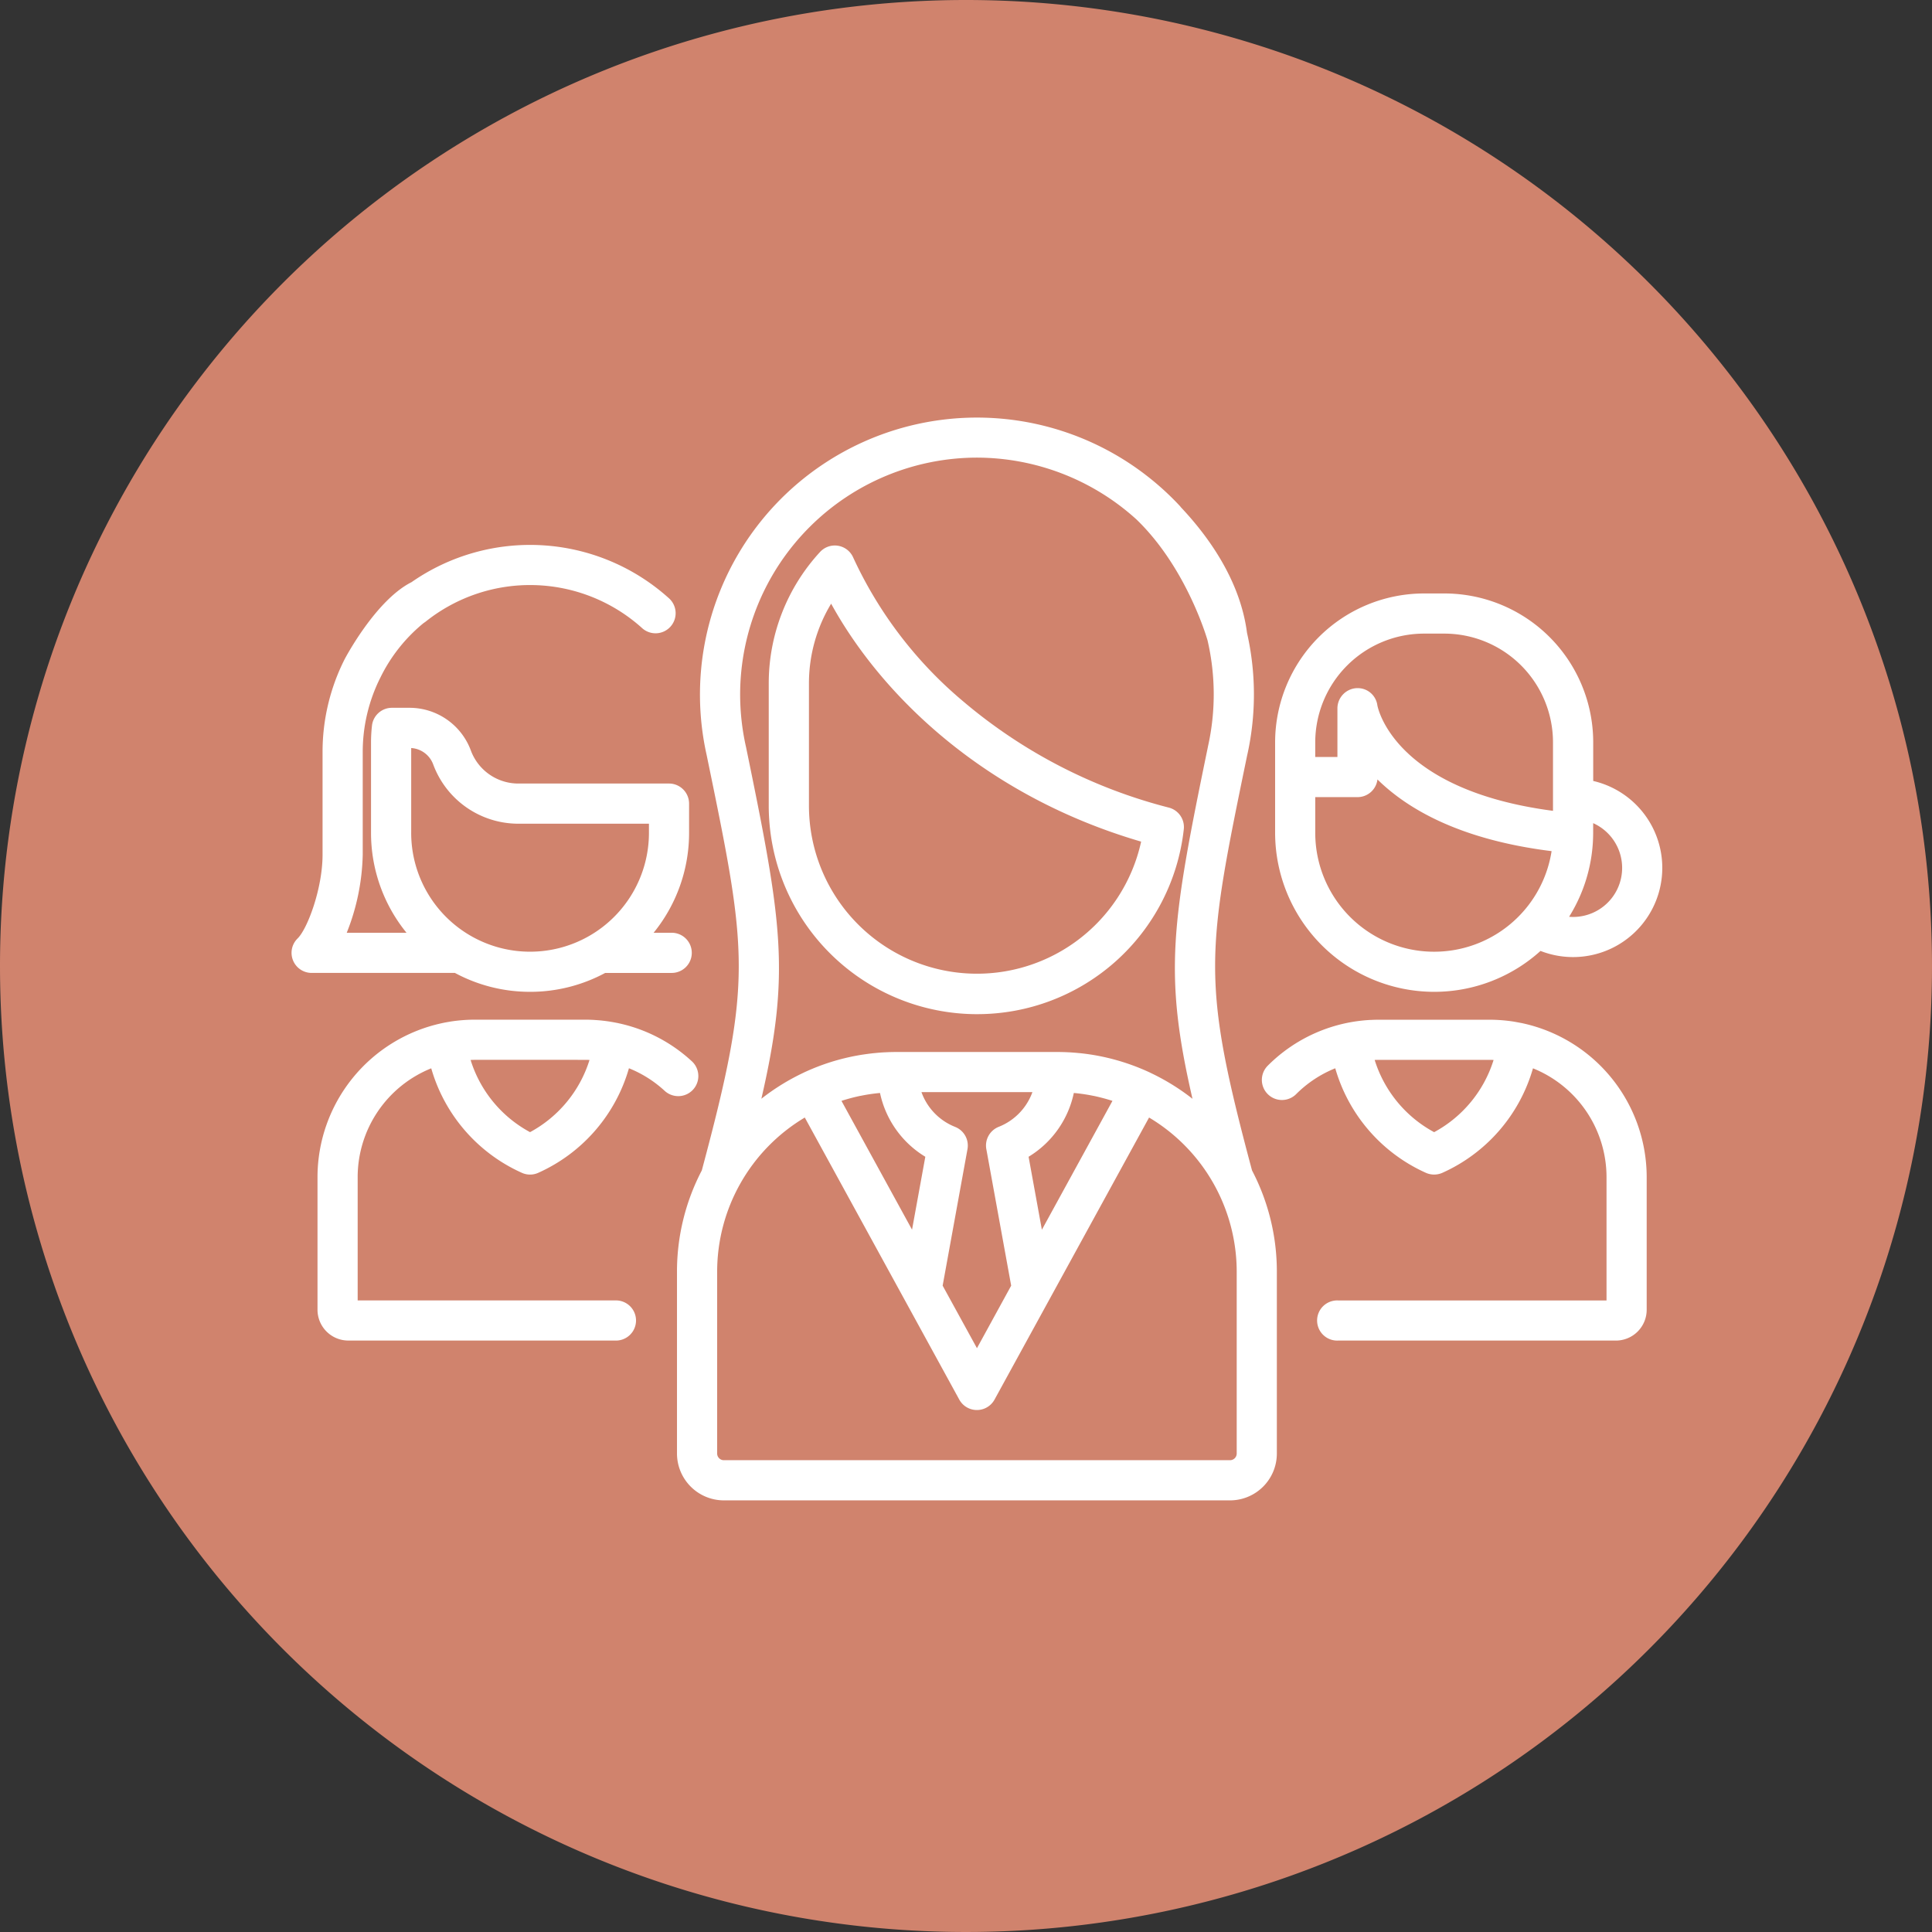
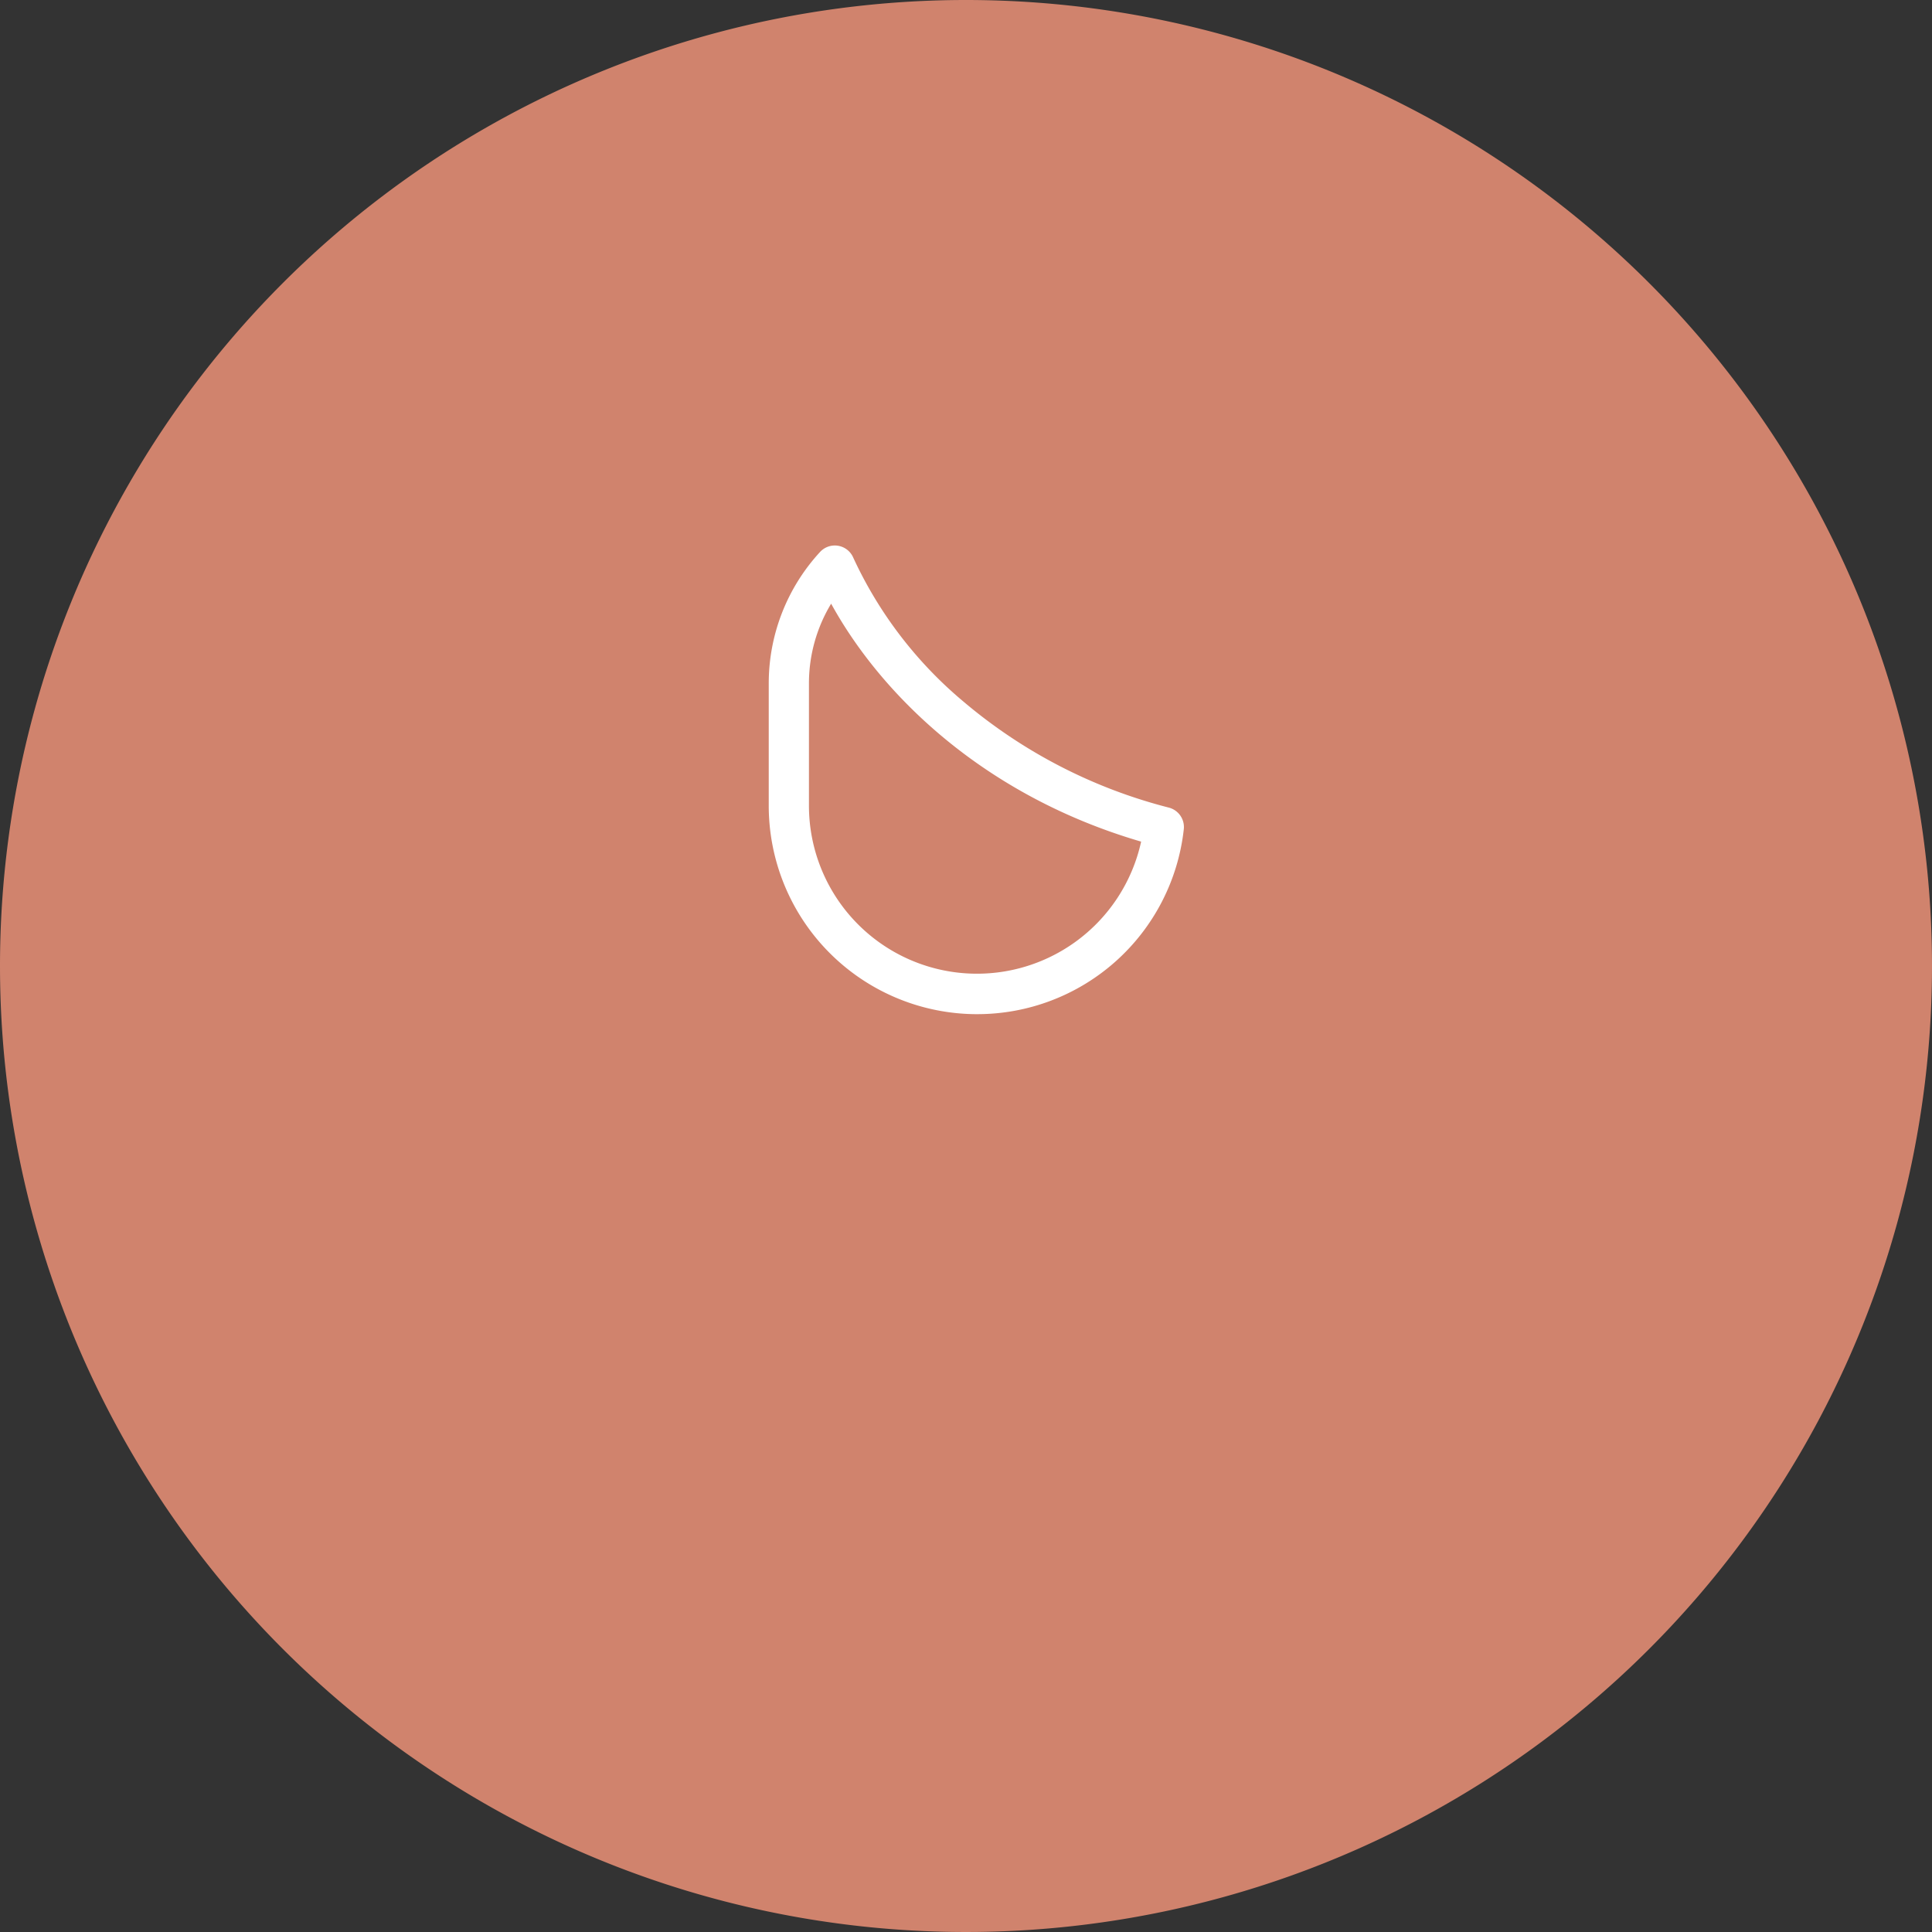
<svg xmlns="http://www.w3.org/2000/svg" width="226.34" height="226.34" viewBox="0 0 226.34 226.34">
  <rect x="0" y="0" width="226.34" height="226.34" fill="#333333" stroke="none" />
  <g id="Group_2677" data-name="Group 2677" transform="translate(16620 870)">
    <path id="Path_1579" data-name="Path 1579" d="M0,113.17A113.17,113.17,0,1,0,113.17,0,113.17,113.17,0,0,0,0,113.17" transform="translate(-16620 -870)" fill="#d0836d" />
-     <path id="Path_1580" data-name="Path 1580" d="M27.9,52.507A19.217,19.217,0,0,0,38.524,64.752a2.327,2.327,0,0,0,1.906,0A19.227,19.227,0,0,0,51.062,52.5a13.719,13.719,0,0,1,4.183,2.644,2.352,2.352,0,0,0,3.188-3.461,18.332,18.332,0,0,0-8.585-4.456.671.671,0,0,1-.077-.02c-.038-.008-.084-.013-.125-.023-.219-.043-.436-.084-.661-.12-.087-.015-.171-.031-.255-.043-.227-.033-.454-.064-.681-.089-.079-.01-.166-.02-.248-.028-.235-.023-.47-.041-.7-.056-.079-.005-.156-.013-.23-.015-.309-.015-.615-.026-.921-.026H33.011a18.73,18.73,0,0,0-2.871.225c-.033.005-.069.013-.1.02-.276.043-.546.092-.819.151l-.036.005-.054.015a18.465,18.465,0,0,0-14.555,18.02V80.8A3.612,3.612,0,0,0,18.186,84.4H49.636a2.352,2.352,0,0,0,0-4.7H19.281V65.244A13.75,13.75,0,0,1,27.9,52.507m5.114-.993H45.943c.168,0,.334.005.5.013a14.512,14.512,0,0,1-6.967,8.458,14.473,14.473,0,0,1-6.965-8.458c.163-.005.329-.013.5-.013" transform="translate(-16597.379 -797.35)" fill="#fff" />
-     <path id="Path_1581" data-name="Path 1581" d="M41.327,77.376a18.534,18.534,0,0,0,8.8-2.215h7.792a2.353,2.353,0,1,0,0-4.706H55.8a18.533,18.533,0,0,0,4.155-11.709v-3.42a2.354,2.354,0,0,0-2.353-2.353H39.959a5.931,5.931,0,0,1-5.574-3.882A7.664,7.664,0,0,0,27.224,44.1h-2.08a2.351,2.351,0,0,0-2.338,2.085,17.367,17.367,0,0,0-.112,1.96v10.6a18.533,18.533,0,0,0,4.155,11.709h-7a26.089,26.089,0,0,0,1.873-9.149V49.318A19.371,19.371,0,0,1,23.8,40.539a19.023,19.023,0,0,1,5.063-6.375A2.514,2.514,0,0,0,29.1,34a19.6,19.6,0,0,1,25.3.717,2.352,2.352,0,1,0,3.139-3.5,24.29,24.29,0,0,0-30.115-1.825l-.026.01c-4.224,2.159-7.807,9.029-7.807,9.029a24.053,24.053,0,0,0-2.575,10.892V61.305c0,3.974-1.774,8.695-2.925,9.818a2.354,2.354,0,0,0,1.644,4.037H32.522a18.534,18.534,0,0,0,8.8,2.215M27.4,58.746V48.813a2.945,2.945,0,0,1,2.575,1.912,10.638,10.638,0,0,0,9.984,6.954H55.253v1.067a13.927,13.927,0,0,1-27.854,0" transform="translate(-16599.227 -831.179)" fill="#fff" />
-     <path id="Path_1582" data-name="Path 1582" d="M88.465,47.225l-.056-.018-.038,0c-.268-.056-.538-.1-.809-.153a.578.578,0,0,1-.112-.02,19.006,19.006,0,0,0-2.871-.222H71.65c-.322,0-.641.01-.957.026l-.064,0a18.311,18.311,0,0,0-12.018,5.37,2.354,2.354,0,0,0,3.328,3.33A13.728,13.728,0,0,1,66.53,52.5,19.224,19.224,0,0,0,77.16,64.753a2.382,2.382,0,0,0,1.906,0A19.215,19.215,0,0,0,89.693,52.505a13.752,13.752,0,0,1,8.616,12.74V79.7H66.852a2.352,2.352,0,1,0,0,4.7H99.409a3.611,3.611,0,0,0,3.606-3.609V65.245a18.463,18.463,0,0,0-14.549-18.02M78.114,59.985a14.508,14.508,0,0,1-6.967-8.46c.166-.008.334-.01.5-.01H84.579c.168,0,.334,0,.5.013a14.511,14.511,0,0,1-6.967,8.458" transform="translate(-16530.1 -797.348)" fill="#fff" />
-     <path id="Path_1583" data-name="Path 1583" d="M77.164,73.913A18.557,18.557,0,0,0,89.626,69.12,10.451,10.451,0,1,0,95.8,49.209V44.687A17.446,17.446,0,0,0,78.351,27.243H75.978A17.463,17.463,0,0,0,58.534,44.687V55.28a18.651,18.651,0,0,0,18.63,18.633m18.63-18.526,0-.056V54.152a5.746,5.746,0,0,1-2.353,10.989c-.158,0-.314-.008-.467-.02a18.529,18.529,0,0,0,2.818-9.734m-32.557-10.7a12.755,12.755,0,0,1,12.74-12.74h2.373a12.741,12.741,0,0,1,12.74,12.74v8.021c-18.531-2.427-20.5-11.962-20.575-12.355a2.32,2.32,0,0,0-2.322-2.019c-.051,0-.1,0-.158.005a2.378,2.378,0,0,0-2.2,2.379V46.4h-2.6Zm0,6.416h4.954a2.352,2.352,0,0,0,2.335-2.072c3.535,3.481,9.7,7.069,20.4,8.4a13.927,13.927,0,0,1-27.688-2.146Z" transform="translate(-16529.15 -827.717)" fill="#fff" />
-     <path id="Path_1584" data-name="Path 1584" d="M97.886,58.7a32.573,32.573,0,0,0-.028-14.3c-.8-6.184-4.568-11.344-7.735-14.705a1.97,1.97,0,0,0-.168-.2,32.259,32.259,0,0,0-4.007-3.629c-.311-.242-.49-.37-.49-.37h0A32.449,32.449,0,0,0,34.55,58.7c4.8,23.267,5.423,26.325-.564,48.673a25.559,25.559,0,0,0-2.909,11.867v21.3a5.5,5.5,0,0,0,5.492,5.49h59.3a5.492,5.492,0,0,0,5.484-5.49v-21.3a25.559,25.559,0,0,0-2.909-11.867c-5.982-22.349-5.357-25.406-.559-48.676M66.219,23.868A27.88,27.88,0,0,1,84.9,31.105c5.954,5.732,8.333,14.169,8.333,14.169a27.977,27.977,0,0,1,.054,12.418l-.005.036c-4.27,20.7-5.209,26.514-1.812,41.255a25.792,25.792,0,0,0-4.936-3.047c-.038-.018-.071-.038-.11-.056-.253-.117-.51-.23-.763-.339l-.092-.038A25.734,25.734,0,0,0,80.8,94.024h0c-.419-.087-.84-.161-1.263-.227h-.008c-.424-.066-.847-.12-1.273-.163l-.028,0c-.424-.043-.85-.077-1.279-.1h-.026c-.436-.023-.868-.033-1.307-.033h-18.8c-.434,0-.87.01-1.3.033h-.028c-.431.02-.857.054-1.284.1l-.023,0c-.426.043-.85.1-1.273.163H52.9a25.466,25.466,0,0,0-6.033,1.7l-.092.038c-.255.11-.51.222-.766.339-.038.018-.074.038-.11.056a25.822,25.822,0,0,0-4.936,3.047c3.4-14.741,2.455-20.557-1.809-41.255l-.01-.036a28.069,28.069,0,0,1-.669-6.082A27.776,27.776,0,0,1,66.219,23.868m1.1,81.016,2.909,15.991L66.219,128.2,62.2,120.875l2.909-15.991a2.346,2.346,0,0,0-1.447-2.608A6.874,6.874,0,0,1,59.717,98.2h13a6.89,6.89,0,0,1-3.956,4.071,2.357,2.357,0,0,0-1.444,2.608m-7.146.888-1.557,8.549L50.348,99.228l.163-.056c.056-.018.112-.033.166-.051.265-.079.531-.156.8-.227.054-.015.107-.028.163-.043.309-.077.615-.151.926-.214l.023,0c.651-.135,1.317-.237,1.993-.309l.209-.02.071-.005a11.525,11.525,0,0,0,5.311,7.473m17.4-7.473.071.005.209.02c.676.071,1.345.174,2,.309l.018,0c.311.064.623.138.929.217.054.013.1.026.158.041q.41.107.812.23l.156.046c.056.018.11.041.166.059l-8.266,15.093-1.557-8.549A11.509,11.509,0,0,0,77.568,98.3m19.082,42.24a.785.785,0,0,1-.781.783h-59.3a.786.786,0,0,1-.786-.783v-21.3A21.038,21.038,0,0,1,46.05,101.178l18.1,33.047a2.355,2.355,0,0,0,4.127,0l18.107-33.047A21.047,21.047,0,0,1,96.65,119.239Z" transform="translate(-16571.766 -840.256)" fill="#fff" />
    <path id="Path_1585" data-name="Path 1585" d="M59.679,79.946a24.342,24.342,0,0,0,24.235-21.66,2.352,2.352,0,0,0-1.746-2.537A60.378,60.378,0,0,1,58.054,43.288,48.409,48.409,0,0,1,45.189,26.46,2.351,2.351,0,0,0,41.3,25.8a22.706,22.706,0,0,0-6.01,15.415V55.559a24.417,24.417,0,0,0,24.39,24.388M40,41.216A18.034,18.034,0,0,1,42.6,31.857c5.816,10.6,17.816,22.471,36.316,27.876A19.686,19.686,0,0,1,40,55.556Z" transform="translate(-16565.229 -831.134)" fill="#fff" />
  </g>
</svg>